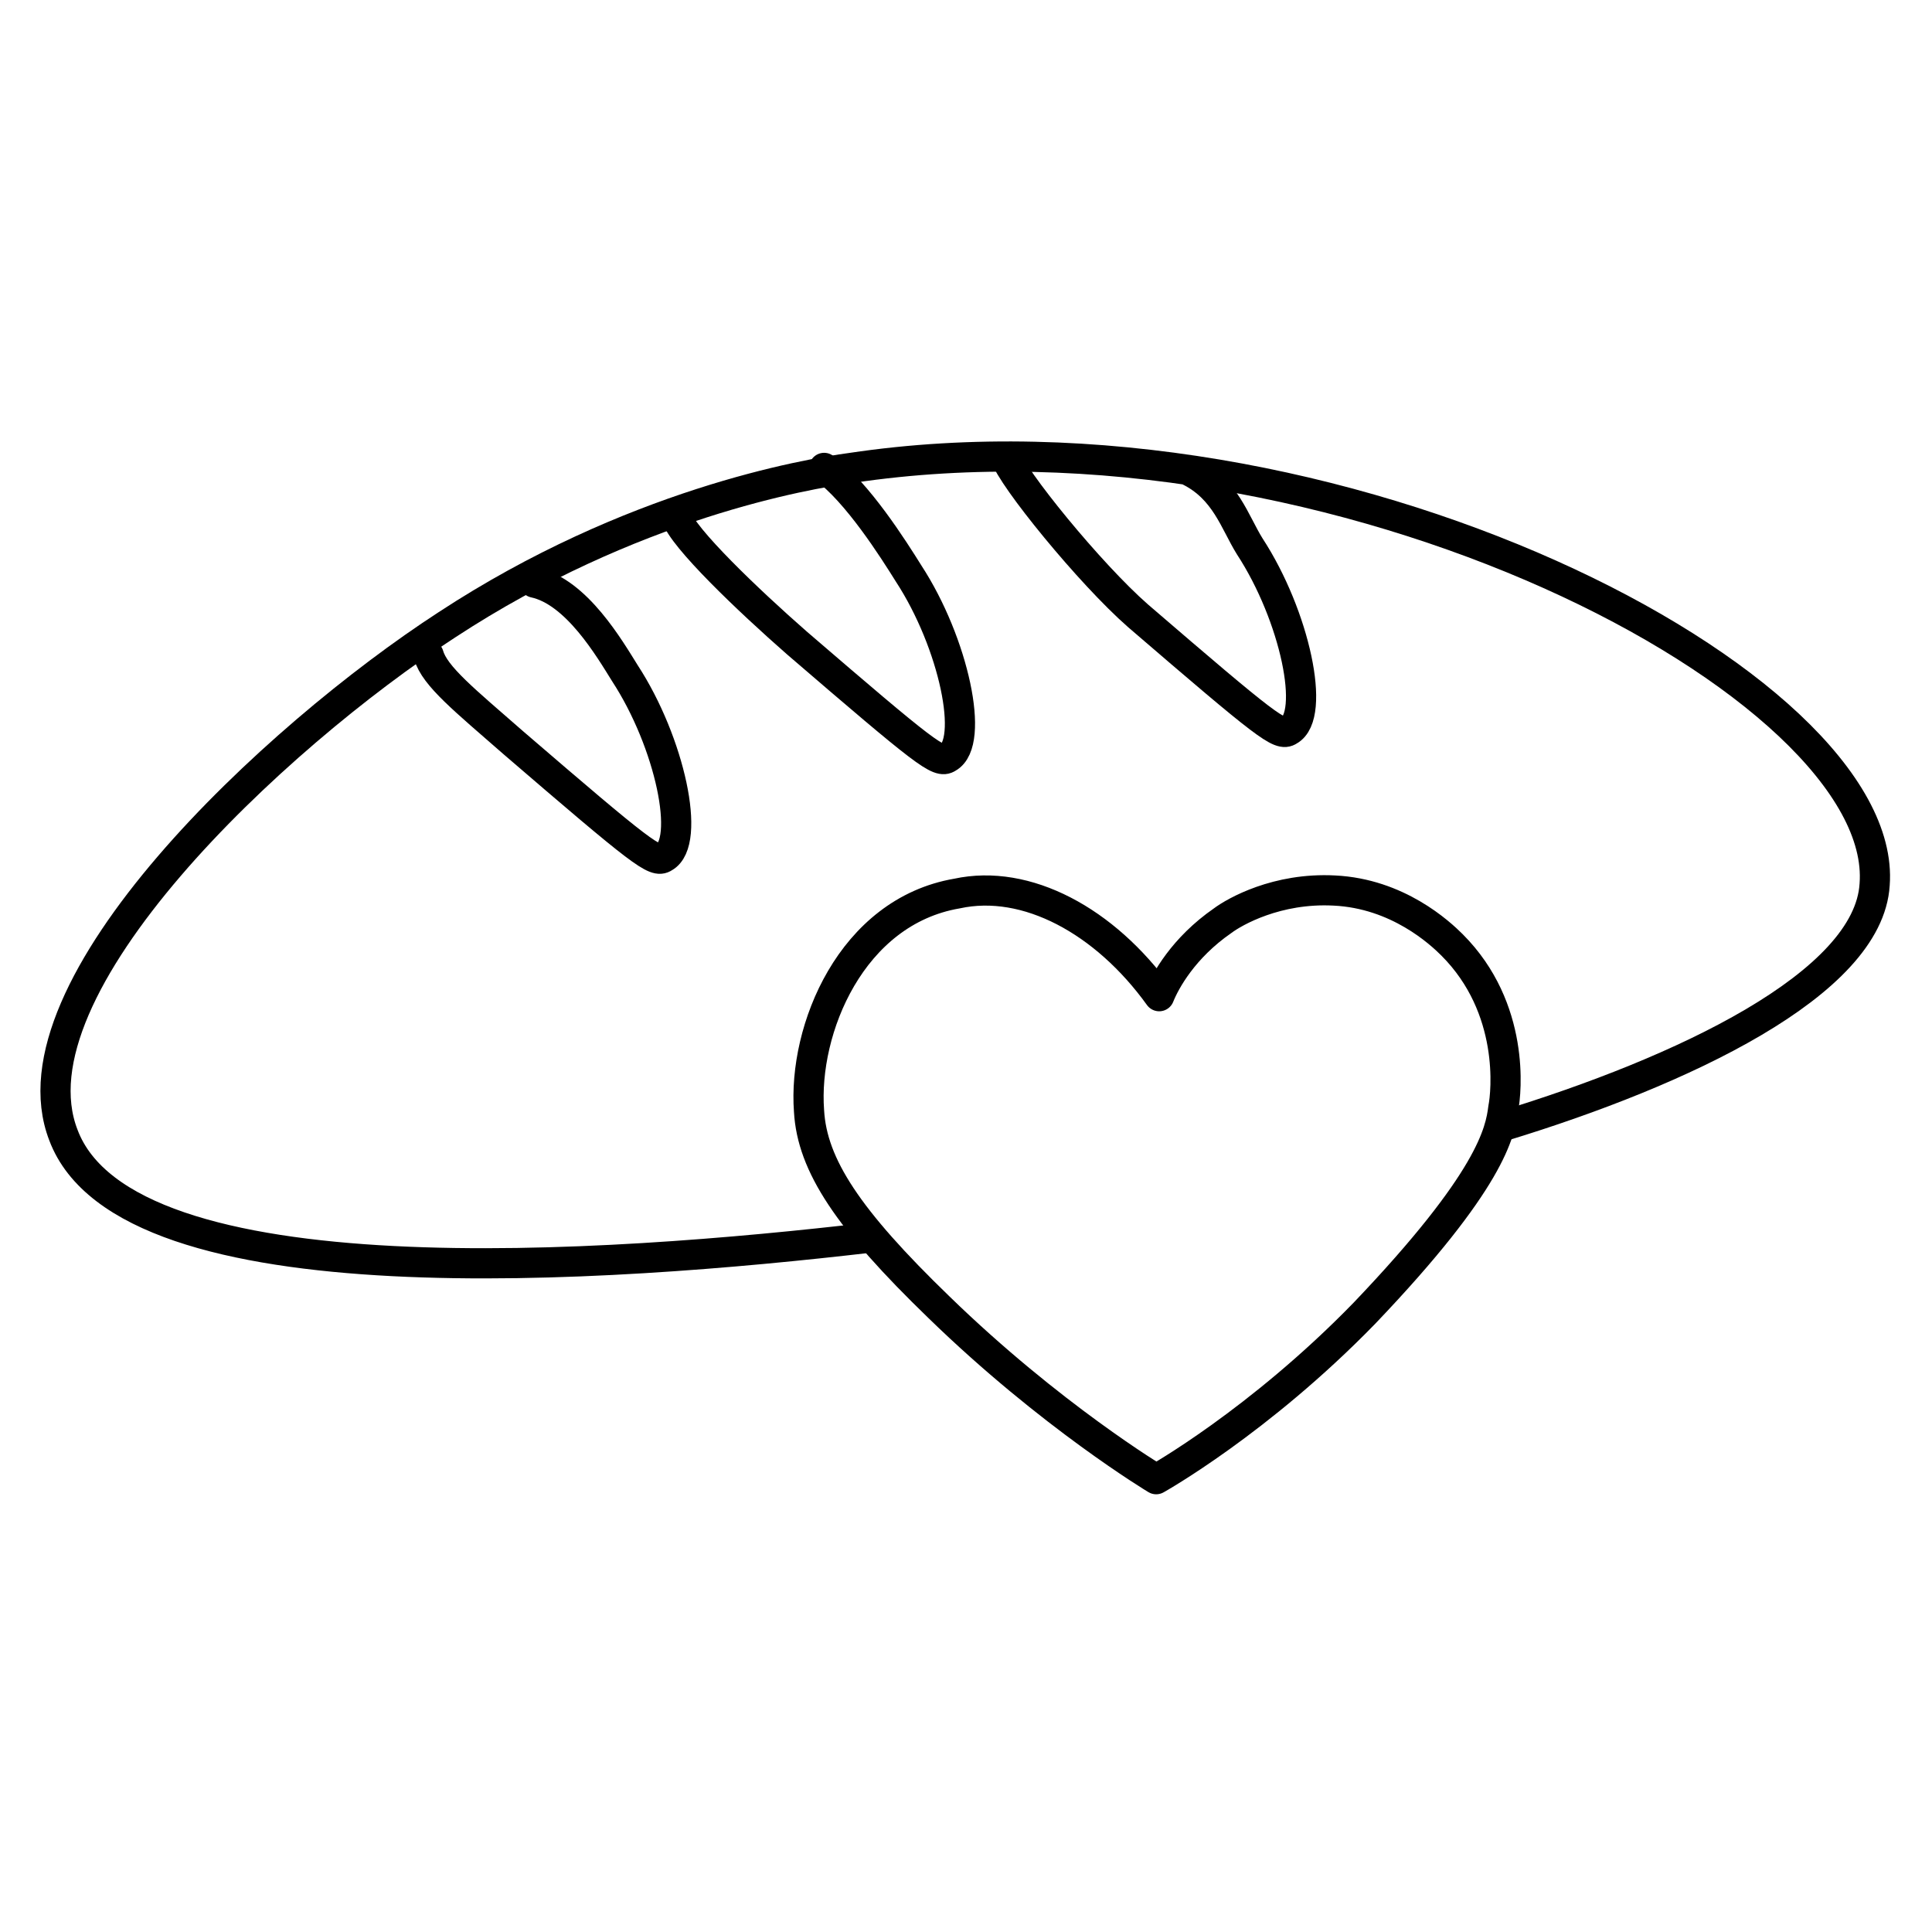
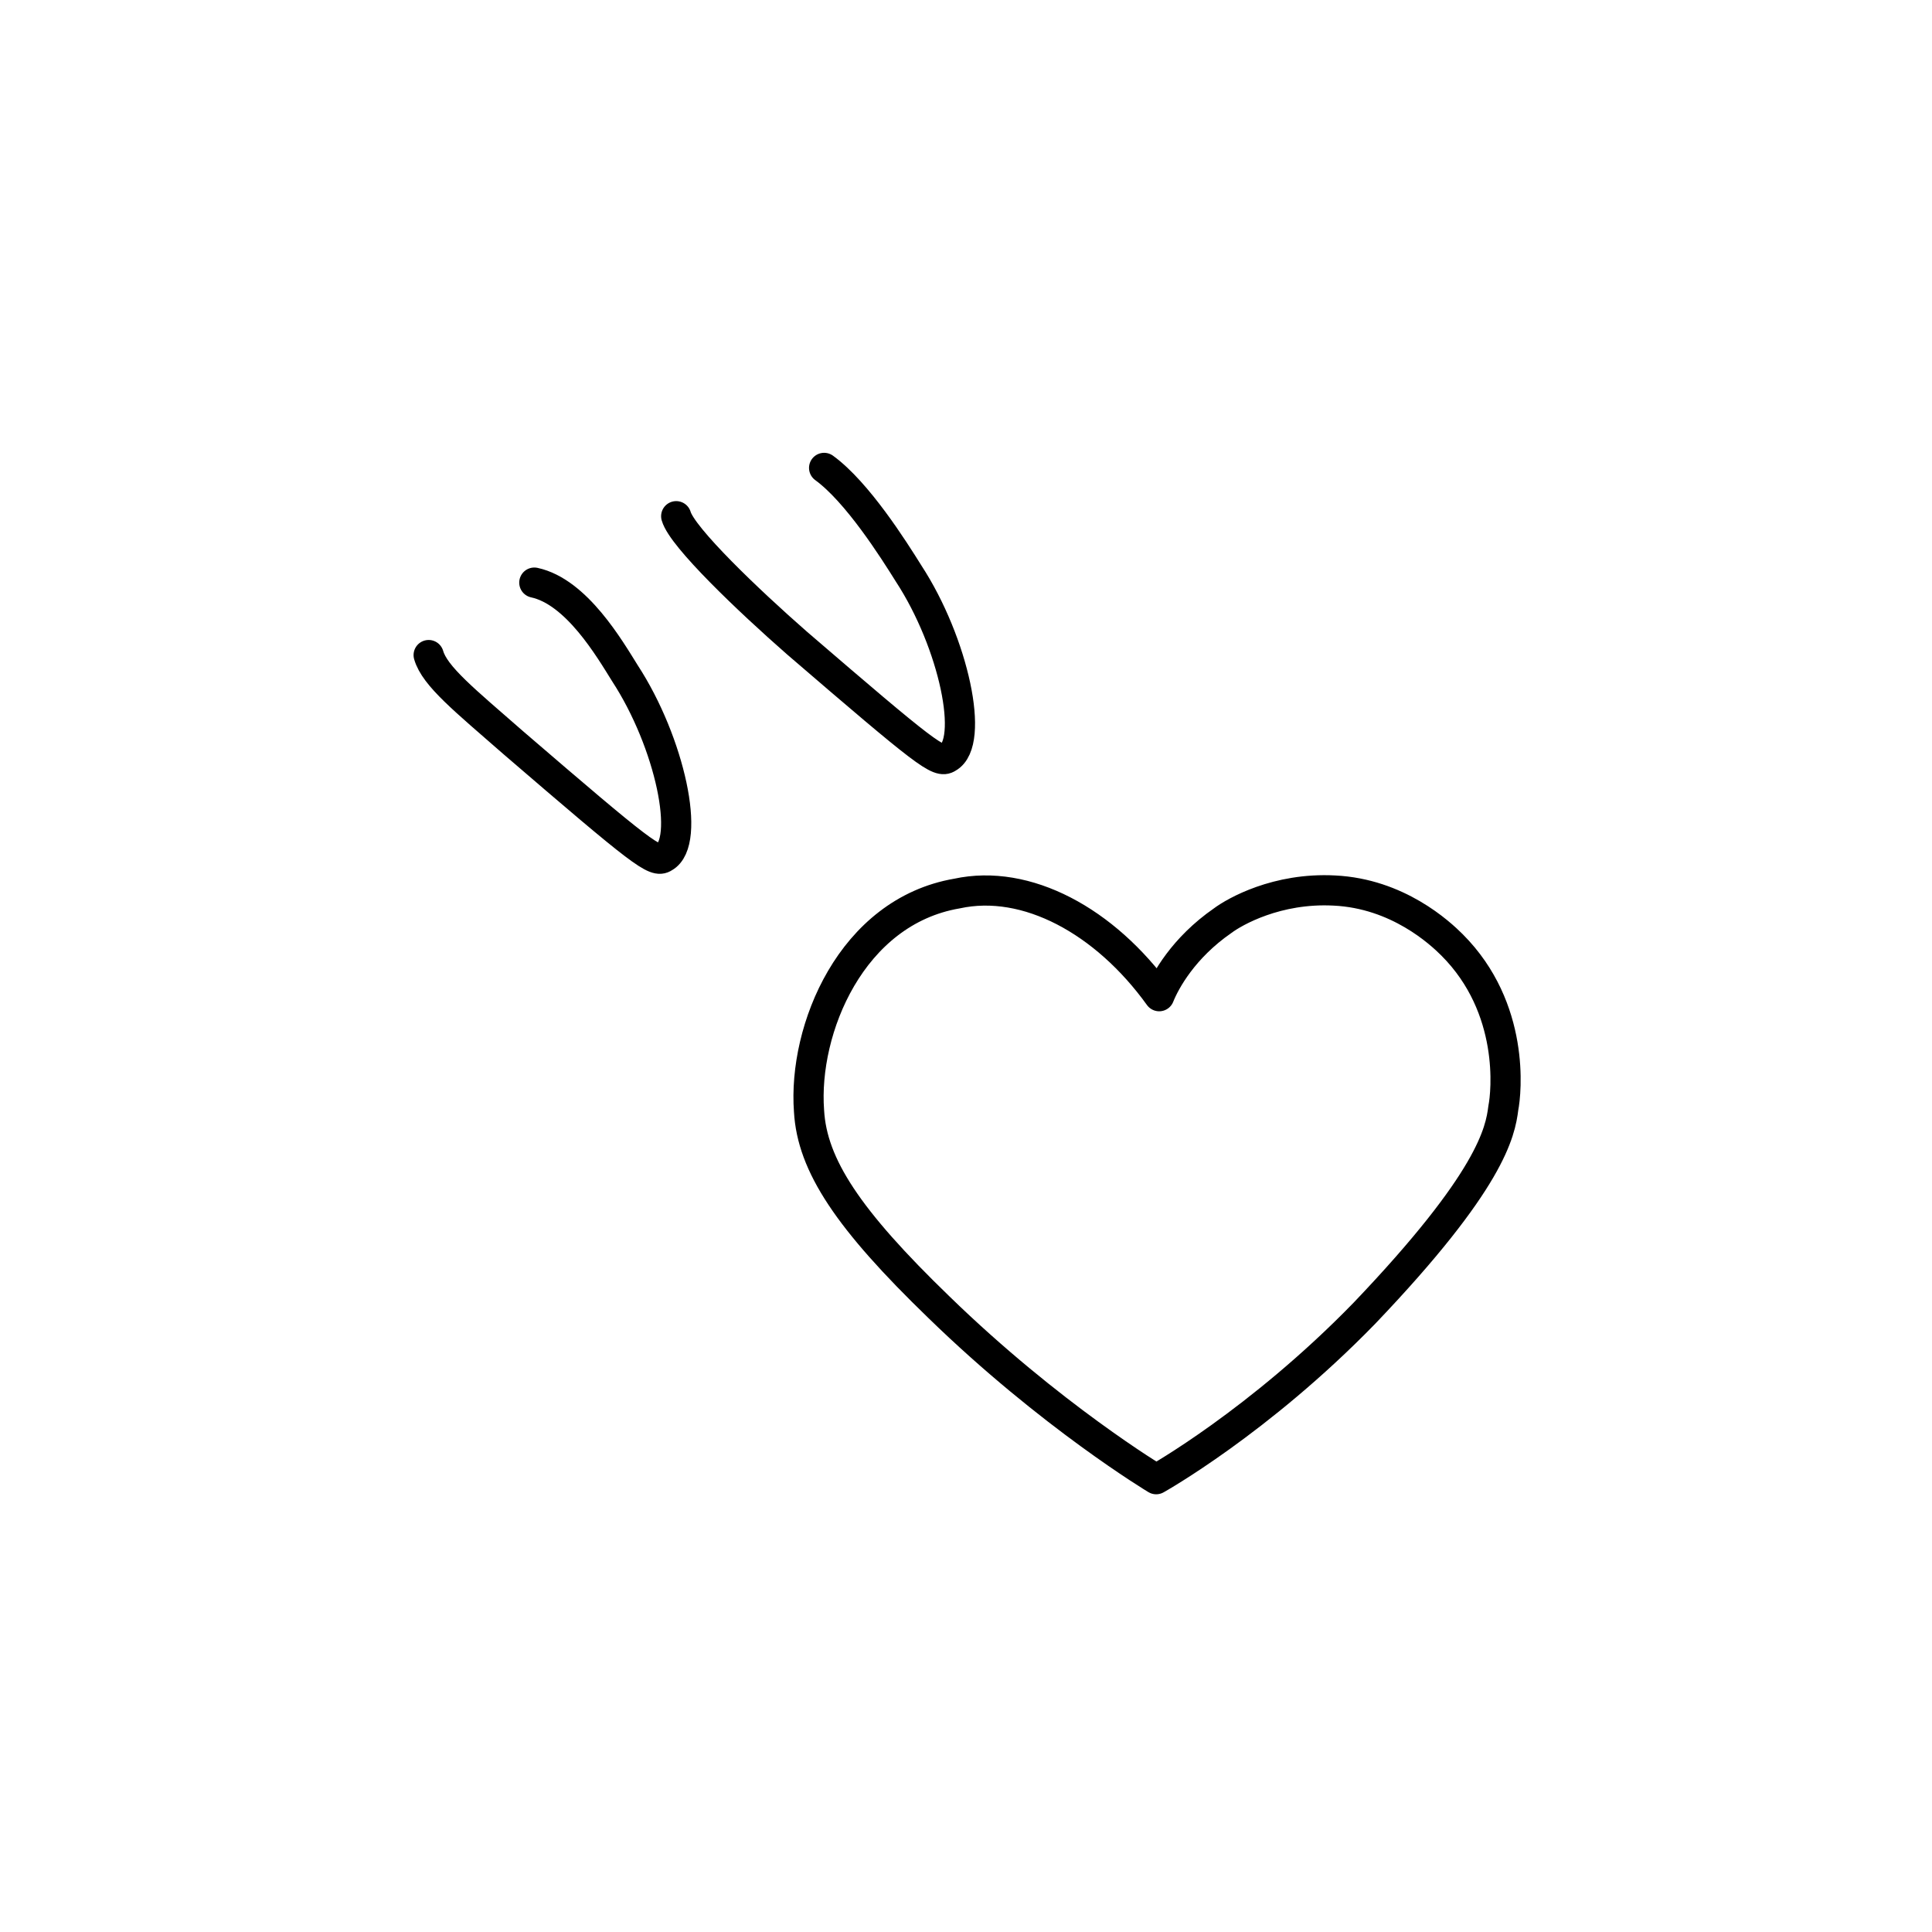
<svg xmlns="http://www.w3.org/2000/svg" width="64" height="64">
  <g fill="none" stroke="#000" stroke-linejoin="round" stroke-miterlimit="10">
    <path stroke-linecap="round" d="M38.4 33c.2-.5.8-1.6 2.1-2.5.4-.3 1.8-1.1 3.7-1 2.1.1 3.5 1.4 3.9 1.8 2.1 2.1 1.8 4.9 1.7 5.4-.1.8-.4 2.4-4.6 6.8-3.5 3.6-6.9 5.5-6.9 5.5s-3.5-2.1-7.2-5.7c-3-2.9-4.2-4.7-4.3-6.5-.2-2.7 1.4-6.6 4.9-7.2 2.3-.5 4.9.9 6.7 3.4z" />
-     <path stroke-linecap="round" d="M49.8 37.3c5.9-1.8 12.1-4.7 12.3-8 .5-6.6-17.9-16.2-33.9-13.8-1.5.2-7.3 1.2-13.4 5.2C9.1 24.4.2 32.7 2.1 37.6 4.2 43.2 20.2 42 28.8 41" />
    <path stroke-linecap="round" d="M14.2 21.7c.2.7 1.2 1.5 2.8 2.9 4.3 3.7 4.7 4 5 3.8.9-.5.2-3.8-1.3-6.1-.5-.8-1.6-2.7-3-3M22.4 17.1c.2.7 2.4 2.8 4 4.2 4.3 3.7 4.7 4 5 3.8.9-.5.2-3.8-1.3-6.1-.5-.8-1.7-2.7-2.8-3.5" />
-     <path d="M33.3 15.1c.2.7 2.8 3.9 4.4 5.3 4.3 3.7 4.7 4 5 3.8.9-.5.2-3.8-1.3-6.1-.5-.8-.8-1.9-2-2.5" />
  </g>
</svg>